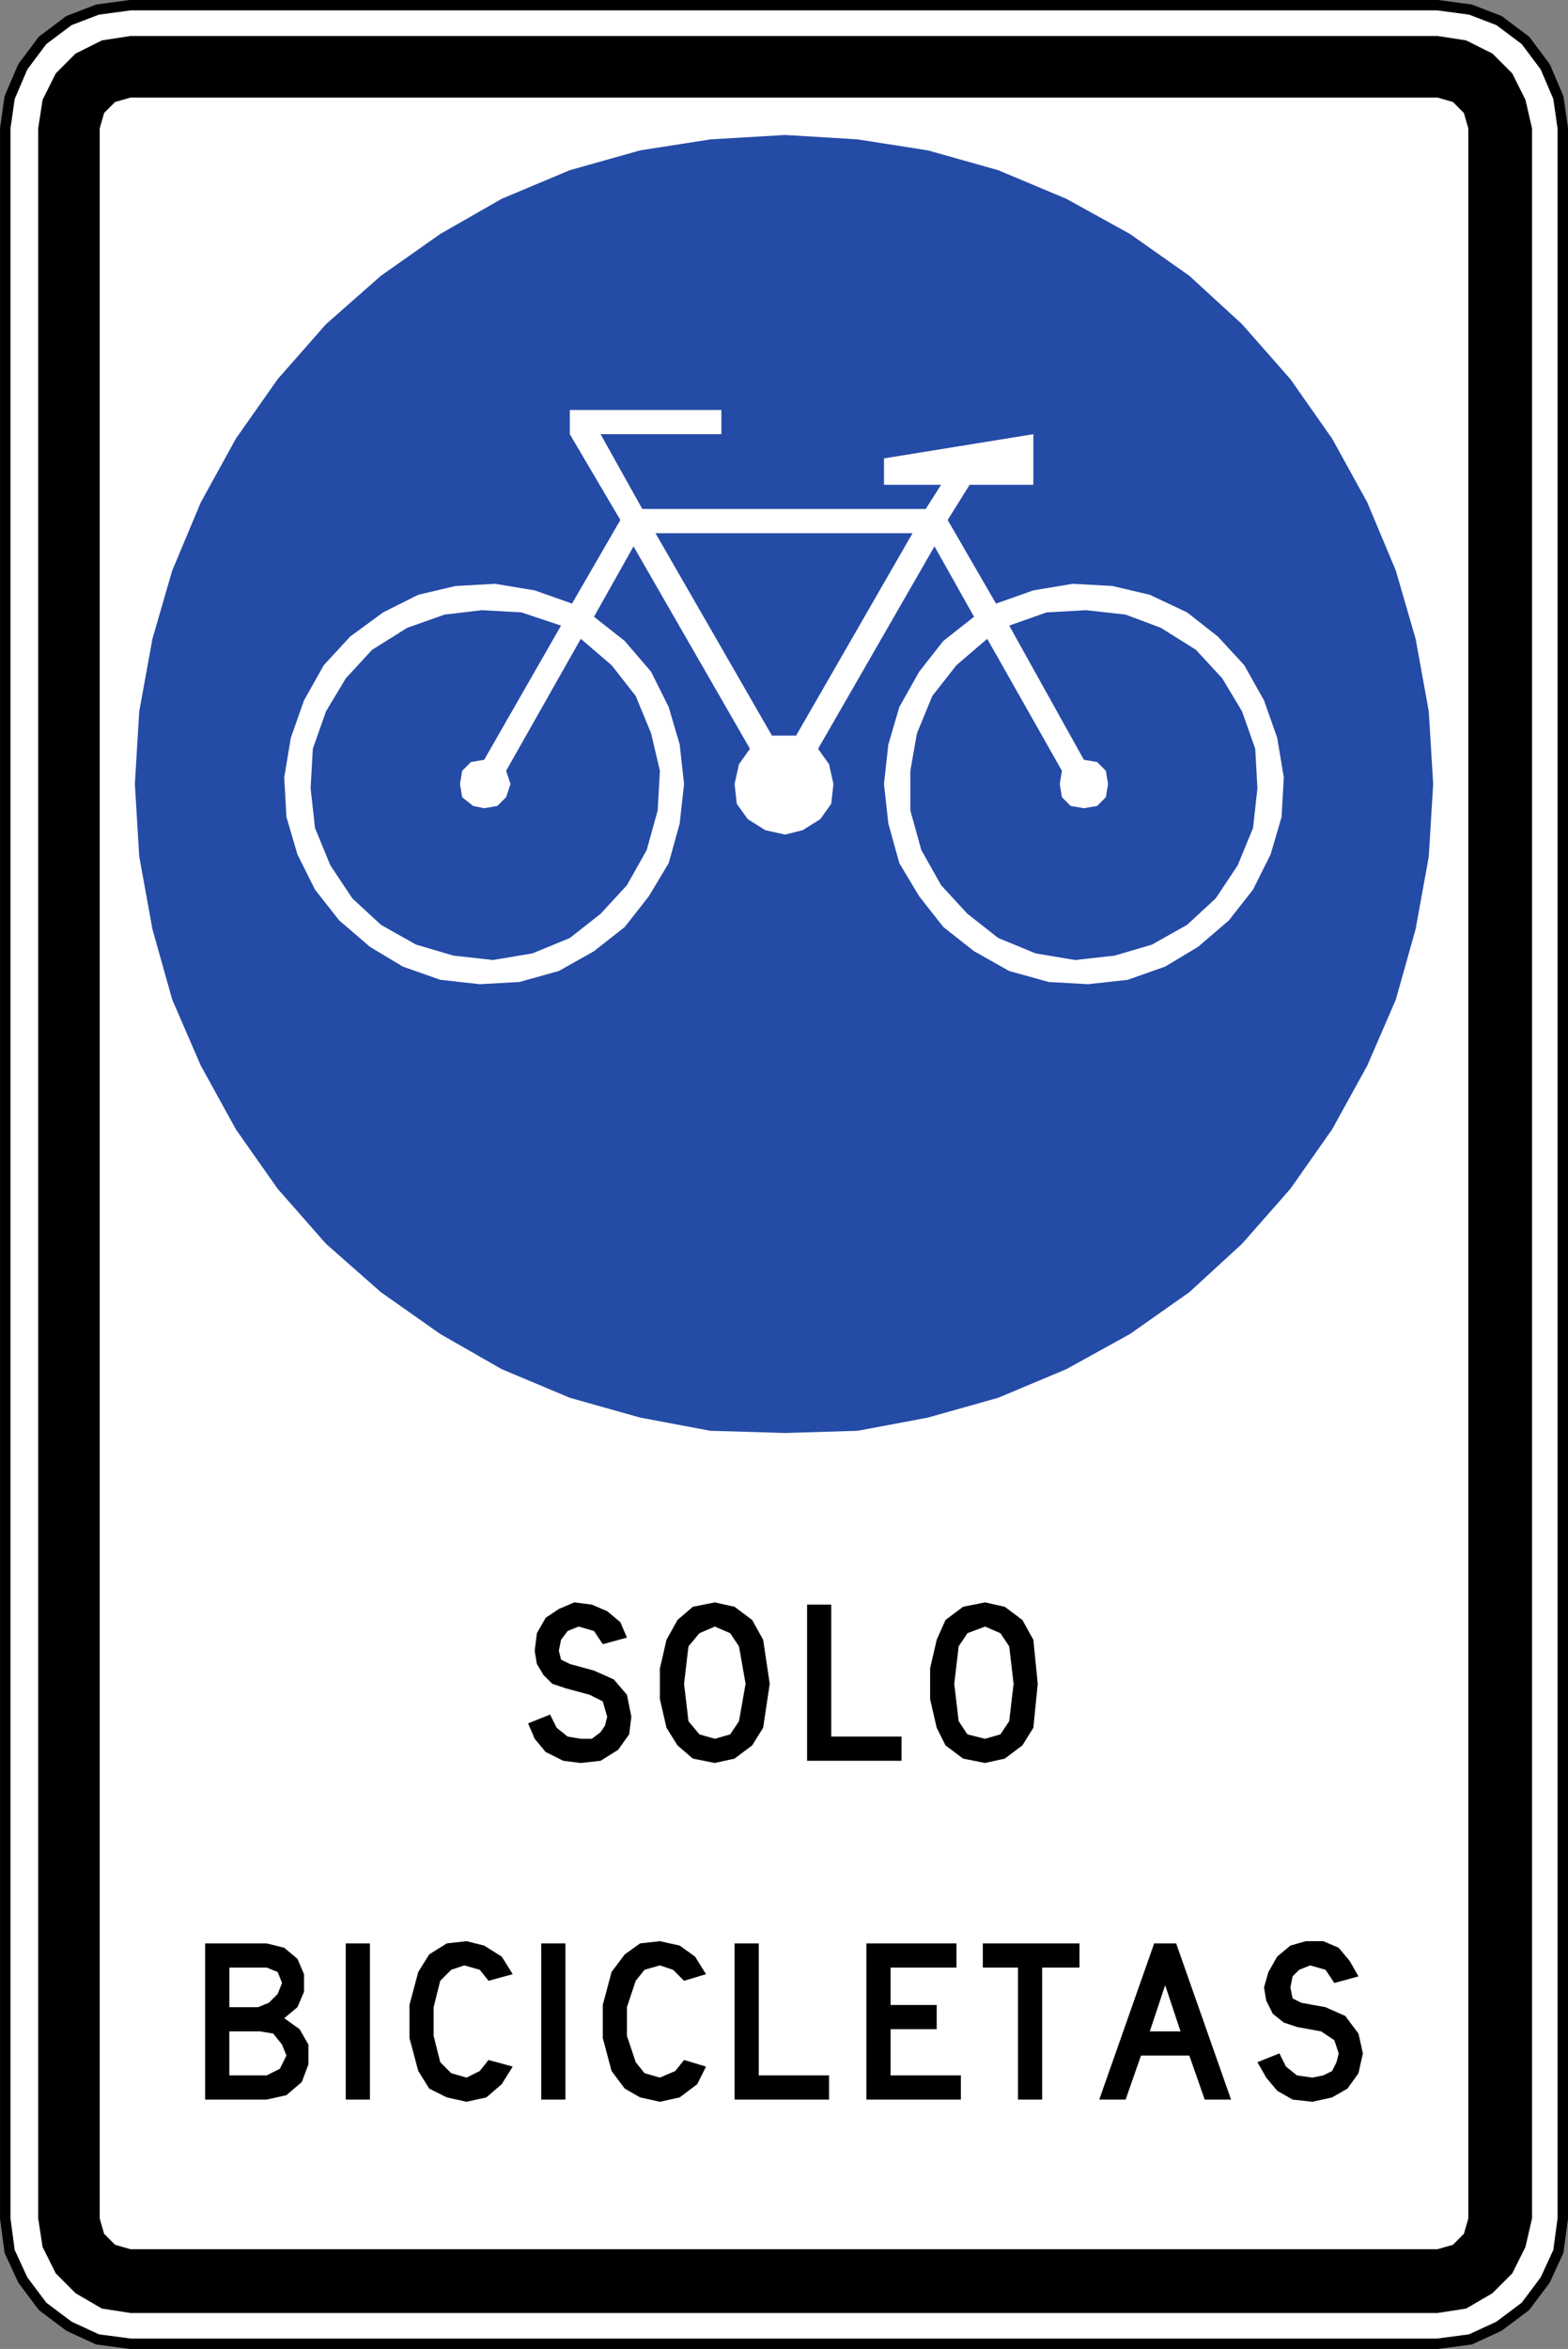
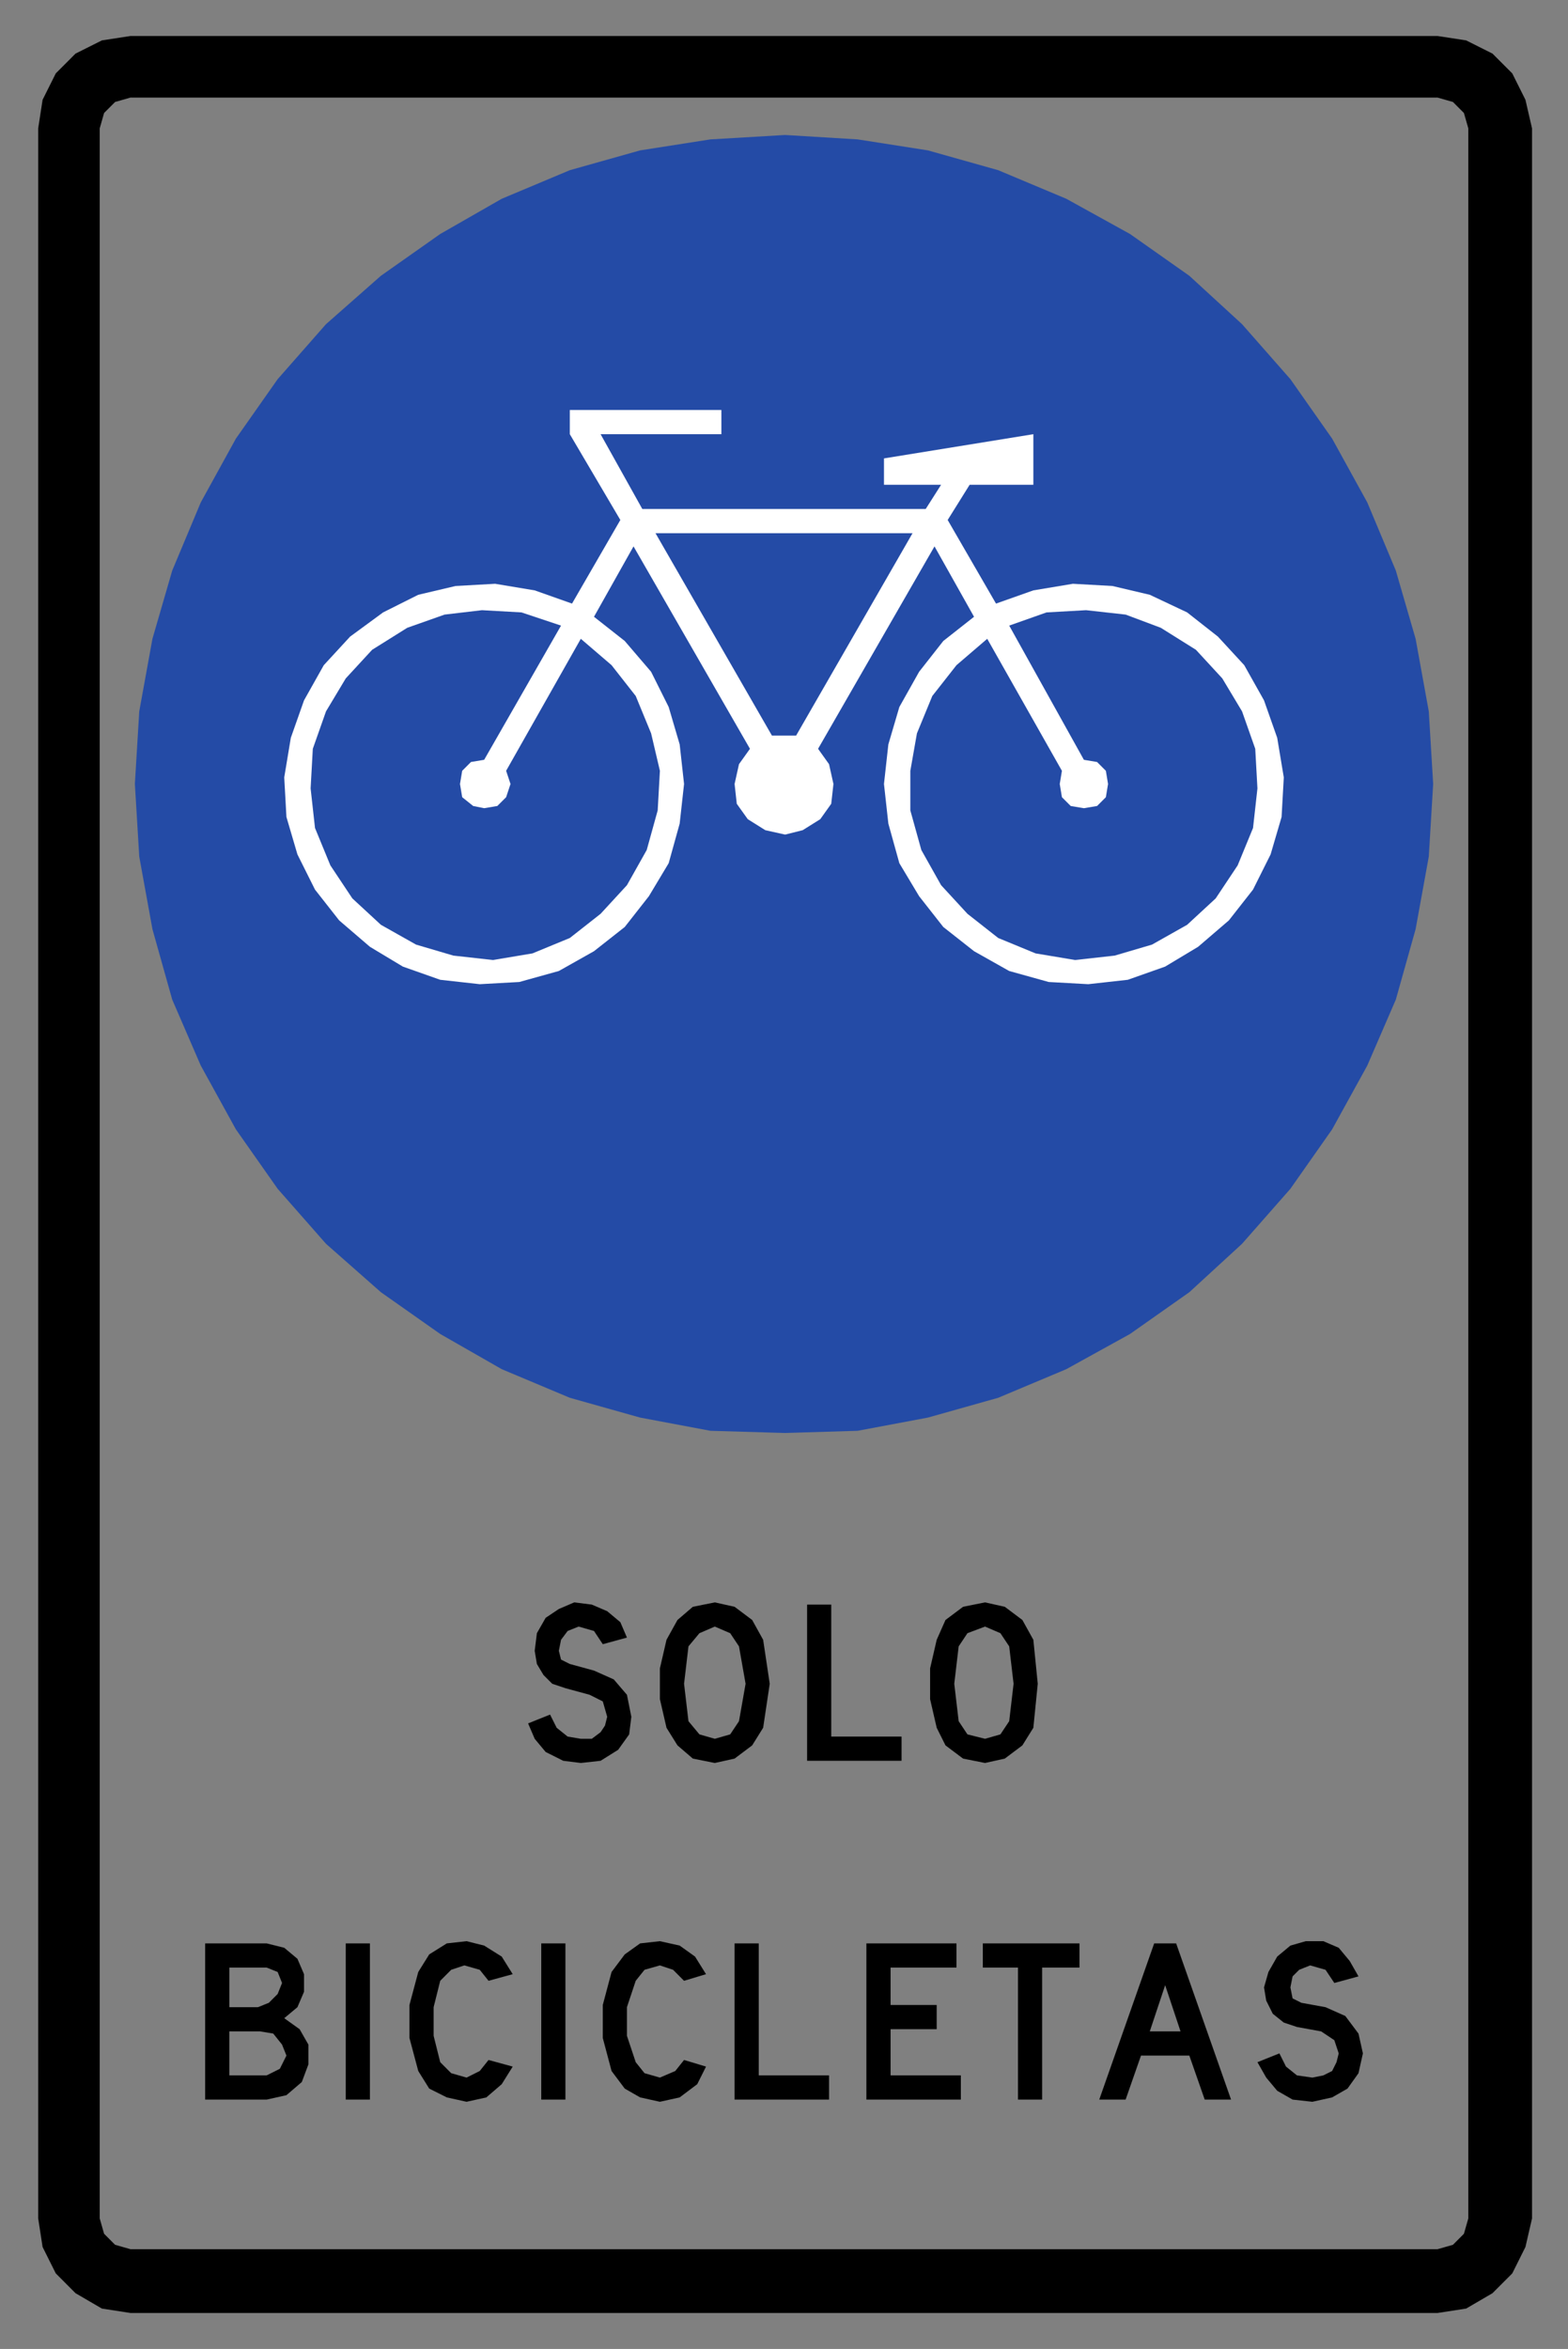
<svg xmlns="http://www.w3.org/2000/svg" xmlns:ns1="http://www.inkscape.org/namespaces/inkscape" xmlns:ns2="http://sodipodi.sourceforge.net/DTD/sodipodi-0.dtd" version="1.1" width="301.283" height="451.191" id="svg2" xml:space="preserve" ns1:version="0.48.2 r9819" ns2:docname="Chile RO-8.svg">
  <rect width="100%" height="100%" fill="#808080" stroke="none" />
  <ns2:namedview pagecolor="#ffffff" bordercolor="#666666" borderopacity="1" objecttolerance="10" gridtolerance="10" guidetolerance="10" ns1:pageopacity="0" ns1:pageshadow="2" ns1:window-width="1280" ns1:window-height="1004" id="namedview19" showgrid="false" ns1:zoom="1.0142464" ns1:cx="116.36226" ns1:cy="135.97171" ns1:window-x="-8" ns1:window-y="-8" ns1:window-maximized="1" ns1:current-layer="svg2" fit-margin-top="0" fit-margin-left="0" fit-margin-right="0" fit-margin-bottom="0" />
  <defs id="defs20" />
-   <path ns1:connector-curvature="0" d="m 276.222,450.199 6.329,-0.842 5.488,-2.538 5.067,-3.804 3.8,-5.071 2.529,-5.492 0.846,-6.338 0,-401.454 -0.846,-5.917 -2.529,-5.917 -3.8,-5.071 -5.067,-3.8 -5.488,-2.113 -6.329,-0.846 -251.154,0 -6.334,0.846 -5.488,2.113 -5.063,3.8 -3.8,5.071 -2.533,5.917 -0.842,5.917 0,401.454 0.842,6.338 2.533,5.492 3.8,5.071 5.063,3.804 5.488,2.538 6.334,0.842 251.154,0 z" style="fill:#ffffff;stroke:#000000;stroke-width:2;stroke-linecap:round;stroke-linejoin:round;stroke-miterlimit:10;stroke-opacity:1;stroke-dasharray:none" id="path9943" />
  <path ns1:connector-curvature="0" d="m 276.222,432.028 2.954,-0.842 2.108,-2.117 0.846,-2.954 0,-401.454 -0.846,-2.958 -2.108,-2.113 -2.954,-0.846 -251.154,0 -2.954,0.846 -2.113,2.113 -0.842,2.958 0,401.454 0.842,2.954 2.113,2.117 2.954,0.842 251.154,0 z m 0,12.255 5.488,-0.846 5.063,-2.954 3.8,-3.804 2.533,-5.071 1.267,-5.492 0,-401.454 -1.267,-5.492 -2.533,-5.071 -3.8,-3.804 -5.063,-2.538 -5.488,-0.842 -251.154,0 -5.488,0.842 -5.067,2.538 -3.796,3.804 -2.533,5.071 -0.846,5.492 0,401.454 0.846,5.492 2.533,5.071 3.796,3.804 5.067,2.954 5.488,0.846 251.154,0" style="fill:#000000;fill-opacity:1;fill-rule:evenodd;stroke:none" id="path9949" />
  <path ns1:connector-curvature="0" d="m 51.24,403.294 3.796,-0.846 2.958,-2.533 1.263,-3.383 0,-3.8 -1.688,-2.958 -2.954,-2.113 2.533,-2.113 1.267,-2.958 0,-3.383 -1.267,-2.958 -2.533,-2.113 -3.375,-0.842 -11.821,0 0,30.001 11.821,0 z m 29.126,-5.492 2.108,3.379 3.375,1.692 3.8,0.842 3.8,-0.842 2.954,-2.538 2.113,-3.379 -4.646,-1.271 -1.688,2.117 -2.533,1.267 -2.954,-0.846 -2.108,-2.113 -1.267,-5.071 0,-5.492 1.267,-5.071 2.108,-2.113 2.533,-0.846 2.954,0.846 1.688,2.113 4.646,-1.271 -2.113,-3.379 -3.375,-2.113 -3.379,-0.846 -3.8,0.425 -3.375,2.113 -2.108,3.379 -1.692,6.338 0,6.338 1.692,6.342 z m 37.143,0 2.533,3.379 2.954,1.692 3.8,0.842 3.8,-0.842 3.375,-2.538 1.688,-3.379 -4.221,-1.271 -1.688,2.117 -2.954,1.267 -2.954,-0.846 -1.692,-2.113 -1.688,-5.071 0,-5.492 1.688,-5.071 1.692,-2.113 2.954,-0.846 2.533,0.846 2.108,2.113 4.221,-1.271 -2.108,-3.379 -2.954,-2.113 -3.8,-0.846 -3.8,0.425 -2.954,2.113 -2.533,3.379 -1.688,6.338 0,6.338 1.688,6.342 z m 125.366,-16.059 0.421,2.538 1.267,2.533 2.113,1.688 2.529,0.846 4.646,0.846 2.533,1.692 0.842,2.533 -0.421,1.692 -0.846,1.692 -1.688,0.842 -2.108,0.425 -2.958,-0.425 -2.108,-1.688 -1.267,-2.538 -4.221,1.692 1.688,2.958 2.113,2.533 2.954,1.692 3.8,0.421 3.796,-0.842 2.954,-1.692 2.113,-2.958 0.846,-3.804 -0.846,-3.8 -2.533,-3.383 -3.8,-1.688 -4.642,-0.846 -1.688,-0.846 -0.421,-2.113 0.421,-2.113 1.267,-1.267 2.108,-0.846 2.954,0.846 1.692,2.533 4.642,-1.267 -1.688,-2.958 -2.113,-2.538 -2.954,-1.267 -3.375,0 -2.954,0.846 -2.533,2.113 -1.688,2.958 -0.846,2.958 z m -16.042,8.45 -2.954,-8.875 -2.954,8.875 5.909,0 z m -5.063,-16.901 4.221,0 10.55,30.001 -5.063,0 -2.954,-8.45 -9.288,0 -2.954,8.45 -5.067,0 10.554,-30.001 z m -55.298,0 17.309,0 0,4.646 -12.663,0 0,7.184 8.863,0 0,4.65 -8.863,0 0,8.871 13.505,0 0,4.65 -18.151,0 0,-30.001 z m -25.326,0 4.642,0 0,25.351 13.509,0 0,4.65 -18.151,0 0,-30.001 z m -37.147,0 4.642,0 0,30.001 -4.642,0 0,-30.001 z m -52.76,25.351 2.533,-1.267 1.263,-2.533 -0.842,-2.113 -1.688,-2.113 -2.533,-0.425 -5.909,0 0,8.45 7.175,0 z m -1.692,-13.096 2.113,-0.846 1.688,-1.692 0.846,-2.113 -0.846,-2.113 -2.108,-0.846 -7.175,0 0,7.609 5.484,0 z m 16.888,-12.255 4.642,0 0,30.001 -4.642,0 0,-30.001 z m 129.162,4.646 -6.754,0 0,-4.646 18.576,0 0,4.646 -7.179,0 0,25.355 -4.642,0 0,-25.355" style="fill:#000000;fill-opacity:1;fill-rule:evenodd;stroke:none" id="path9951" />
  <path ns1:connector-curvature="0" d="m 198.553,314.974 -2.108,-3.804 -3.379,-2.533 -3.796,-0.846 -4.221,0.846 -3.379,2.533 -1.688,3.804 -1.267,5.492 0,5.917 1.267,5.492 1.688,3.383 3.379,2.538 4.221,0.842 3.796,-0.842 3.379,-2.538 2.108,-3.383 0.846,-8.45 -0.846,-8.45 z m -61.206,23.663 3.8,-0.842 3.379,-2.538 2.108,-3.383 1.267,-8.45 -1.267,-8.45 -2.108,-3.804 -3.379,-2.533 -3.8,-0.846 -4.221,0.846 -2.954,2.533 -2.108,3.804 -1.267,5.492 0,5.917 1.267,5.492 2.108,3.383 2.954,2.538 4.221,0.842 z m -34.609,-21.551 0.421,2.533 1.267,2.117 1.688,1.688 2.533,0.85 4.642,1.263 2.533,1.271 0.846,2.954 -0.425,1.696 -0.842,1.263 -1.692,1.271 -2.108,0 -2.533,-0.425 -2.108,-1.692 -1.267,-2.533 -4.221,1.692 1.267,2.958 2.108,2.533 3.375,1.692 3.379,0.421 3.8,-0.421 3.375,-2.113 2.113,-2.958 0.421,-3.383 -0.846,-4.225 -2.533,-2.954 -3.796,-1.692 -4.646,-1.271 -1.688,-0.842 -0.421,-1.692 0.421,-2.113 1.267,-1.692 2.113,-0.846 2.954,0.846 1.688,2.538 4.642,-1.267 -1.267,-2.958 -2.529,-2.113 -2.958,-1.267 -3.375,-0.425 -2.954,1.267 -2.533,1.692 -1.688,2.958 -0.421,3.379 z m 52.339,-8.871 4.642,0 0,25.351 13.509,0 0,4.65 -18.151,0 0,-30.001 z m -22.792,22.397 2.108,2.533 2.954,0.846 2.954,-0.846 1.692,-2.533 1.267,-7.188 -1.267,-7.184 -1.692,-2.533 -2.954,-1.271 -2.954,1.271 -2.108,2.533 -0.846,7.184 0.846,7.188 z m 51.918,0 1.688,2.533 3.379,0.846 2.954,-0.846 1.688,-2.533 0.842,-7.188 -0.842,-7.184 -1.688,-2.533 -2.954,-1.271 -3.379,1.271 -1.688,2.533 -0.846,7.184 0.846,7.188" style="fill:#000000;fill-opacity:1;fill-rule:evenodd;stroke:none" id="path9953" />
  <path ns1:connector-curvature="0" d="m 275.377,150.59 -0.842,-13.946 -2.533,-13.942 -3.8,-13.1 -5.488,-13.1 -6.754,-12.255 -8.017,-11.413 -9.288,-10.563 -10.129,-9.296 -11.4,-8.029 -12.238,-6.763 -13.088,-5.492 -13.505,-3.804 -13.509,-2.113 -13.93,-0.846 -14.35,0.846 -13.509,2.113 -13.509,3.804 -13.084,5.492 -11.817,6.763 -11.4,8.029 -10.55,9.296 -9.288,10.563 -8.021,11.413 -6.75,12.255 -5.488,13.1 -3.8,13.1 -2.533,13.942 -0.842,13.946 0.842,13.946 2.533,13.942 3.8,13.525 5.488,12.675 6.75,12.255 8.021,11.413 9.288,10.563 10.55,9.3 11.4,8.025 11.817,6.759 13.084,5.496 13.509,3.804 13.509,2.538 14.35,0.421 13.93,-0.421 13.509,-2.538 13.505,-3.804 13.088,-5.496 12.238,-6.759 11.4,-8.025 10.129,-9.3 9.288,-10.563 8.017,-11.413 6.754,-12.255 5.488,-12.675 3.8,-13.525 2.533,-13.942 0.842,-13.946" style="fill:#244ba6;fill-opacity:1;fill-rule:evenodd;stroke:none" id="path9945" />
  <path ns1:connector-curvature="0" d="m 175.34,102.418 -49.389,0 22.372,38.876 4.646,0 22.372,-38.876 z m 2.529,-4.65 2.958,-4.65 -10.975,0 0,-5.067 28.701,-4.65 0,9.717 -12.242,0 -4.221,6.763 9.288,16.059 7.175,-2.538 7.6,-1.267 7.596,0.425 7.175,1.688 7.175,3.383 5.913,4.646 5.063,5.492 3.8,6.763 2.533,7.184 1.267,7.609 -0.425,7.604 -2.108,7.188 -3.379,6.759 -4.642,5.917 -5.909,5.071 -6.334,3.804 -7.175,2.533 -7.596,0.846 -7.6,-0.421 -7.596,-2.113 -6.754,-3.804 -5.909,-4.65 -4.646,-5.917 -3.796,-6.338 -2.113,-7.604 -0.842,-7.609 0.842,-7.604 2.113,-7.184 3.796,-6.763 4.646,-5.917 5.909,-4.65 -7.596,-13.521 -22.372,38.88 2.108,2.954 0.846,3.804 -0.425,3.804 -2.108,2.958 -3.379,2.113 -3.375,0.846 -3.8,-0.846 -3.375,-2.113 -2.113,-2.958 -0.421,-3.804 0.846,-3.804 2.108,-2.954 -22.372,-38.88 -7.596,13.521 5.909,4.65 5.067,5.917 3.375,6.763 2.113,7.184 0.842,7.604 -0.842,7.609 -2.113,7.604 -3.8,6.338 -4.642,5.917 -5.909,4.65 -6.754,3.804 -7.6,2.113 -7.596,0.421 -7.596,-0.846 -7.179,-2.533 -6.329,-3.804 -5.909,-5.071 -4.646,-5.917 -3.375,-6.759 -2.113,-7.188 -0.421,-7.604 1.267,-7.609 2.533,-7.184 3.8,-6.763 5.063,-5.492 6.334,-4.646 6.754,-3.383 7.175,-1.688 7.596,-0.425 7.6,1.267 7.175,2.538 9.284,-16.059 -9.709,-16.48 0,-4.65 29.126,0 0,4.65 -23.213,0 8.017,14.367 54.452,0 z m -84.84,48.176 -2.533,0.421 -1.688,1.692 -0.425,2.533 0.425,2.538 2.108,1.688 2.113,0.425 2.529,-0.425 1.692,-1.688 0.842,-2.538 -0.842,-2.533 14.35,-25.355 5.909,5.067 4.642,5.917 2.958,7.184 1.688,7.188 -0.425,7.604 -2.108,7.609 -3.8,6.759 -5.063,5.496 -5.913,4.646 -7.175,2.958 -7.596,1.271 -7.6,-0.846 -7.175,-2.113 -6.754,-3.804 -5.488,-5.071 -4.221,-6.342 -2.954,-7.184 -0.842,-7.604 0.421,-7.604 2.533,-7.188 3.8,-6.338 5.063,-5.492 6.754,-4.229 7.175,-2.533 7.175,-0.846 7.6,0.425 7.596,2.533 -14.771,25.78 z m 111.012,2.113 -14.35,-25.355 -5.909,5.067 -4.646,5.917 -2.954,7.184 -1.267,7.188 0,7.604 2.113,7.609 3.8,6.759 5.063,5.496 5.909,4.646 7.179,2.958 7.596,1.271 7.596,-0.846 7.179,-2.113 6.75,-3.804 5.488,-5.071 4.221,-6.342 2.954,-7.184 0.846,-7.604 -0.421,-7.604 -2.533,-7.188 -3.8,-6.338 -5.063,-5.492 -6.754,-4.229 -6.754,-2.533 -7.6,-0.846 -7.596,0.425 -7.175,2.533 14.35,25.78 2.533,0.421 1.688,1.692 0.421,2.533 -0.421,2.538 -1.688,1.688 -2.533,0.425 -2.533,-0.425 -1.688,-1.688 -0.421,-2.538 0.421,-2.533" style="fill:#ffffff;fill-opacity:1;fill-rule:evenodd;stroke:none" id="path9947" />
</svg>